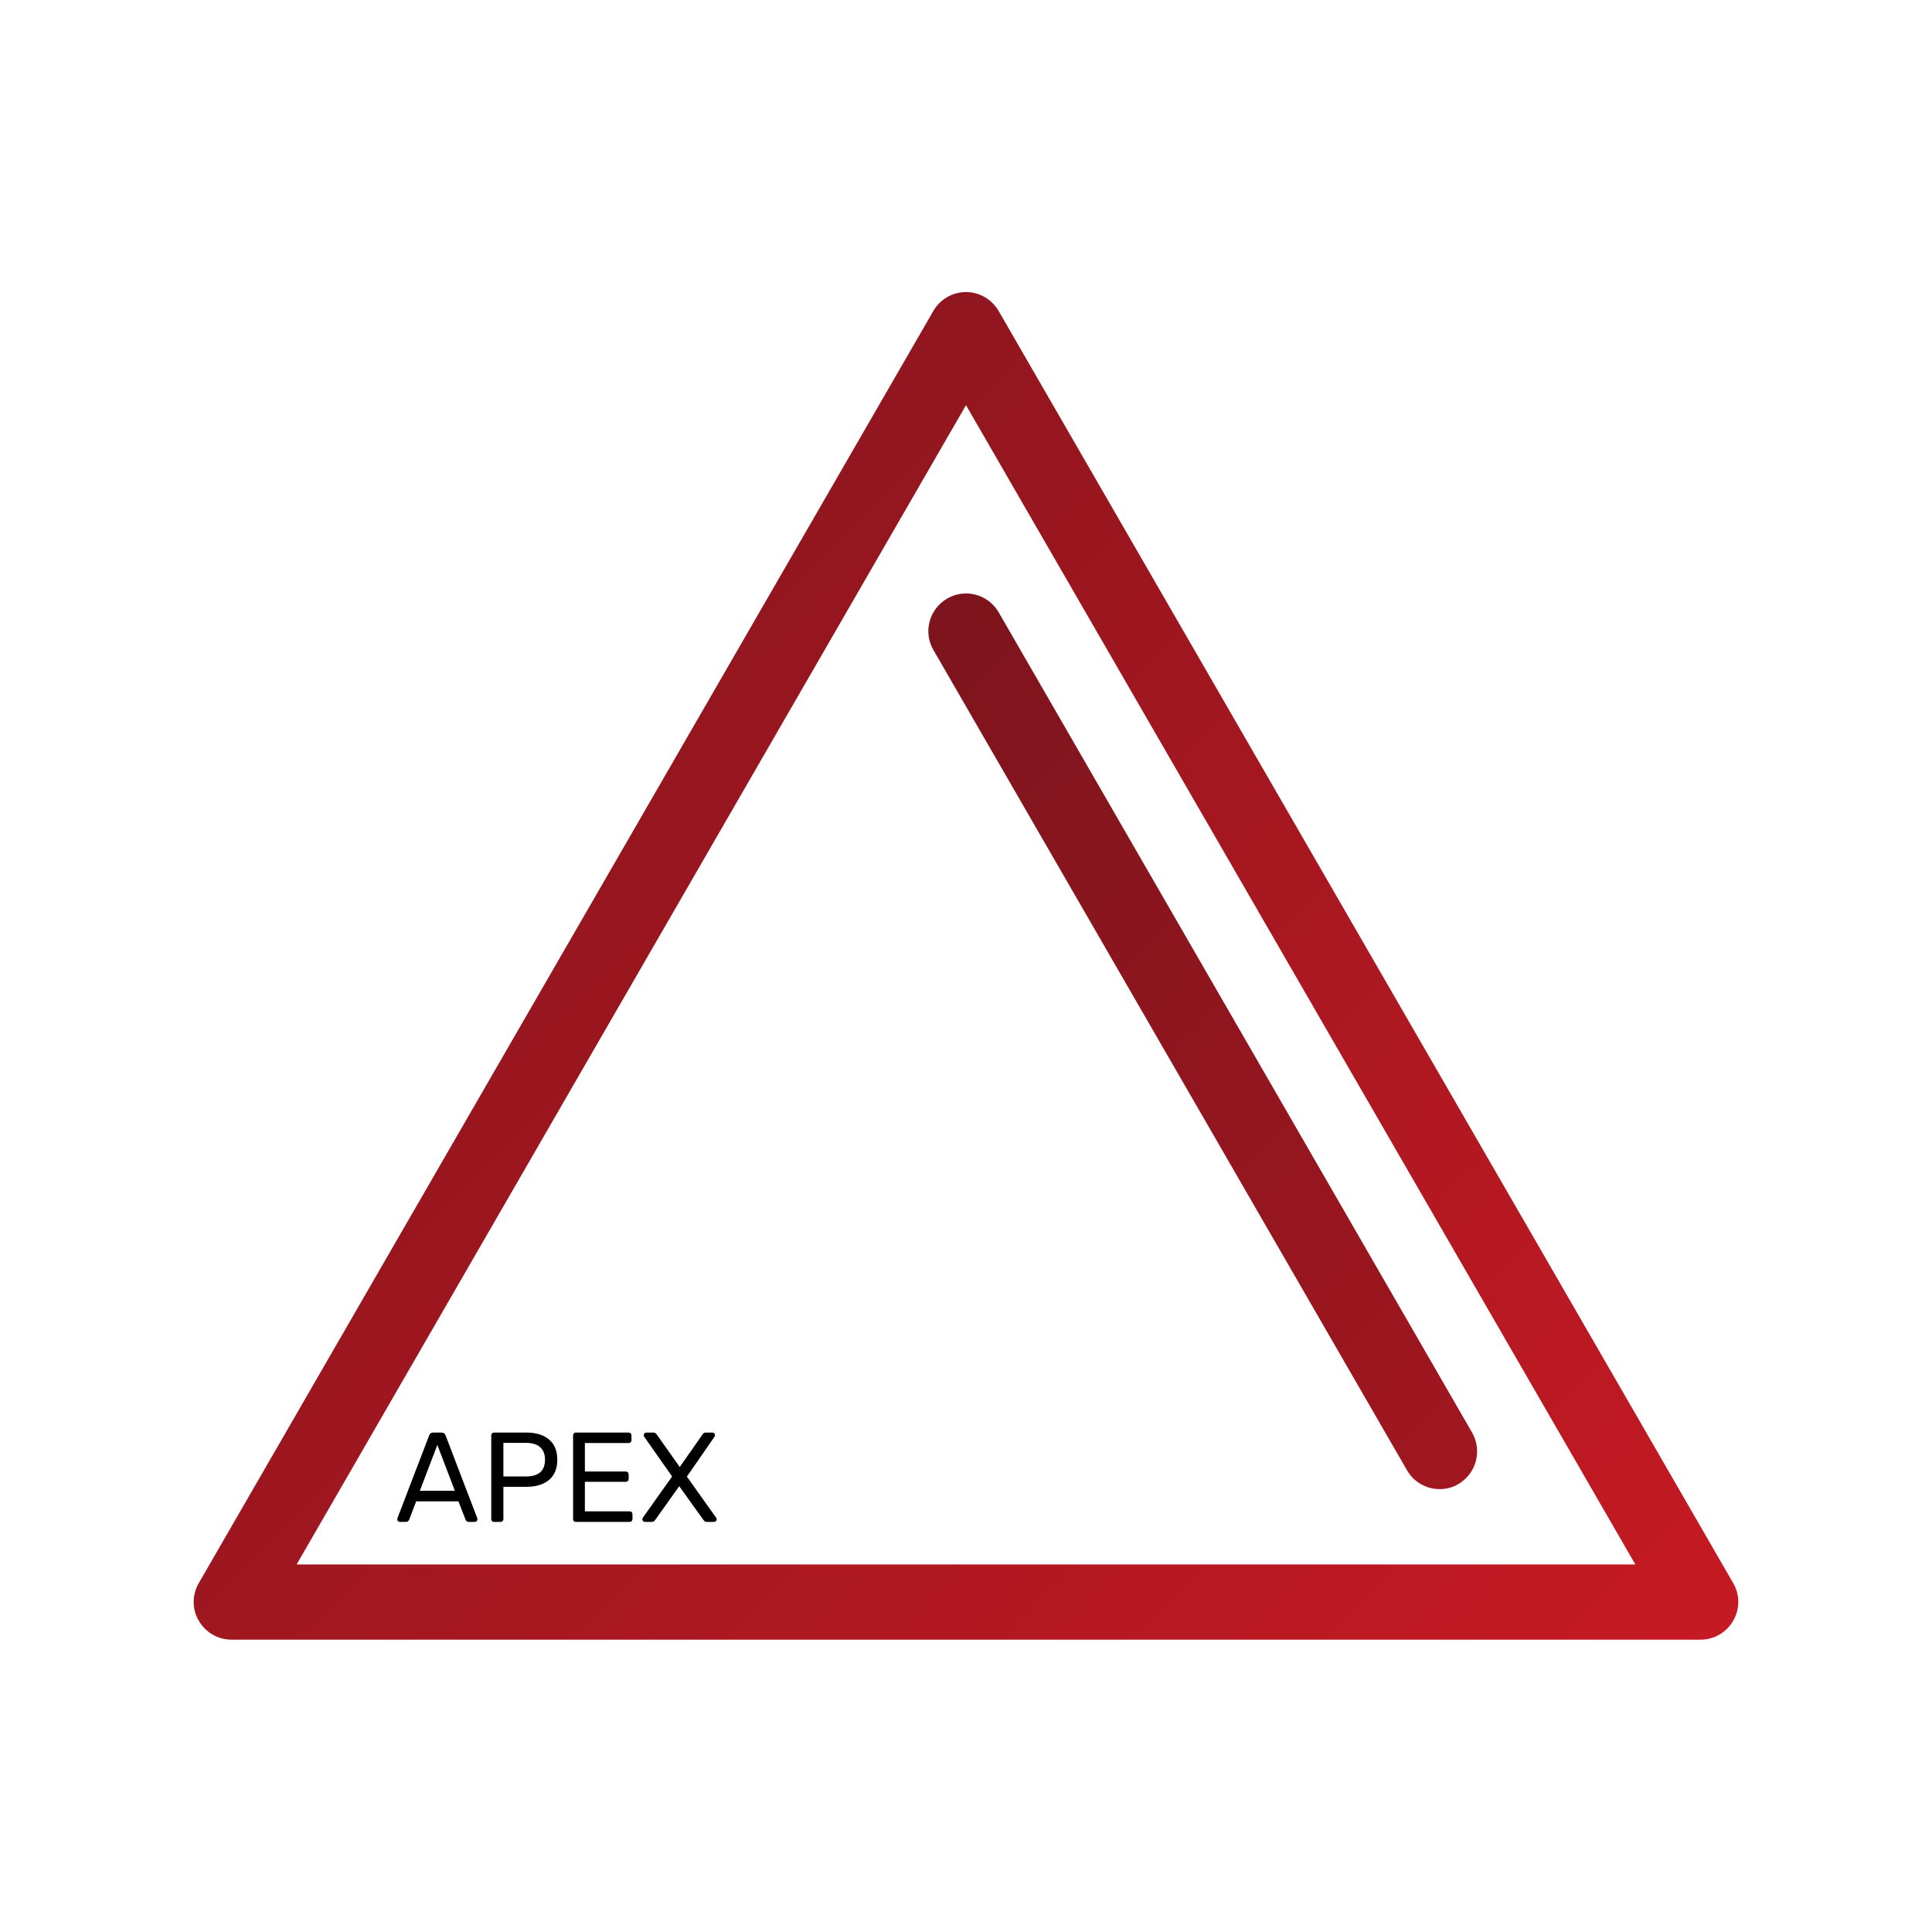
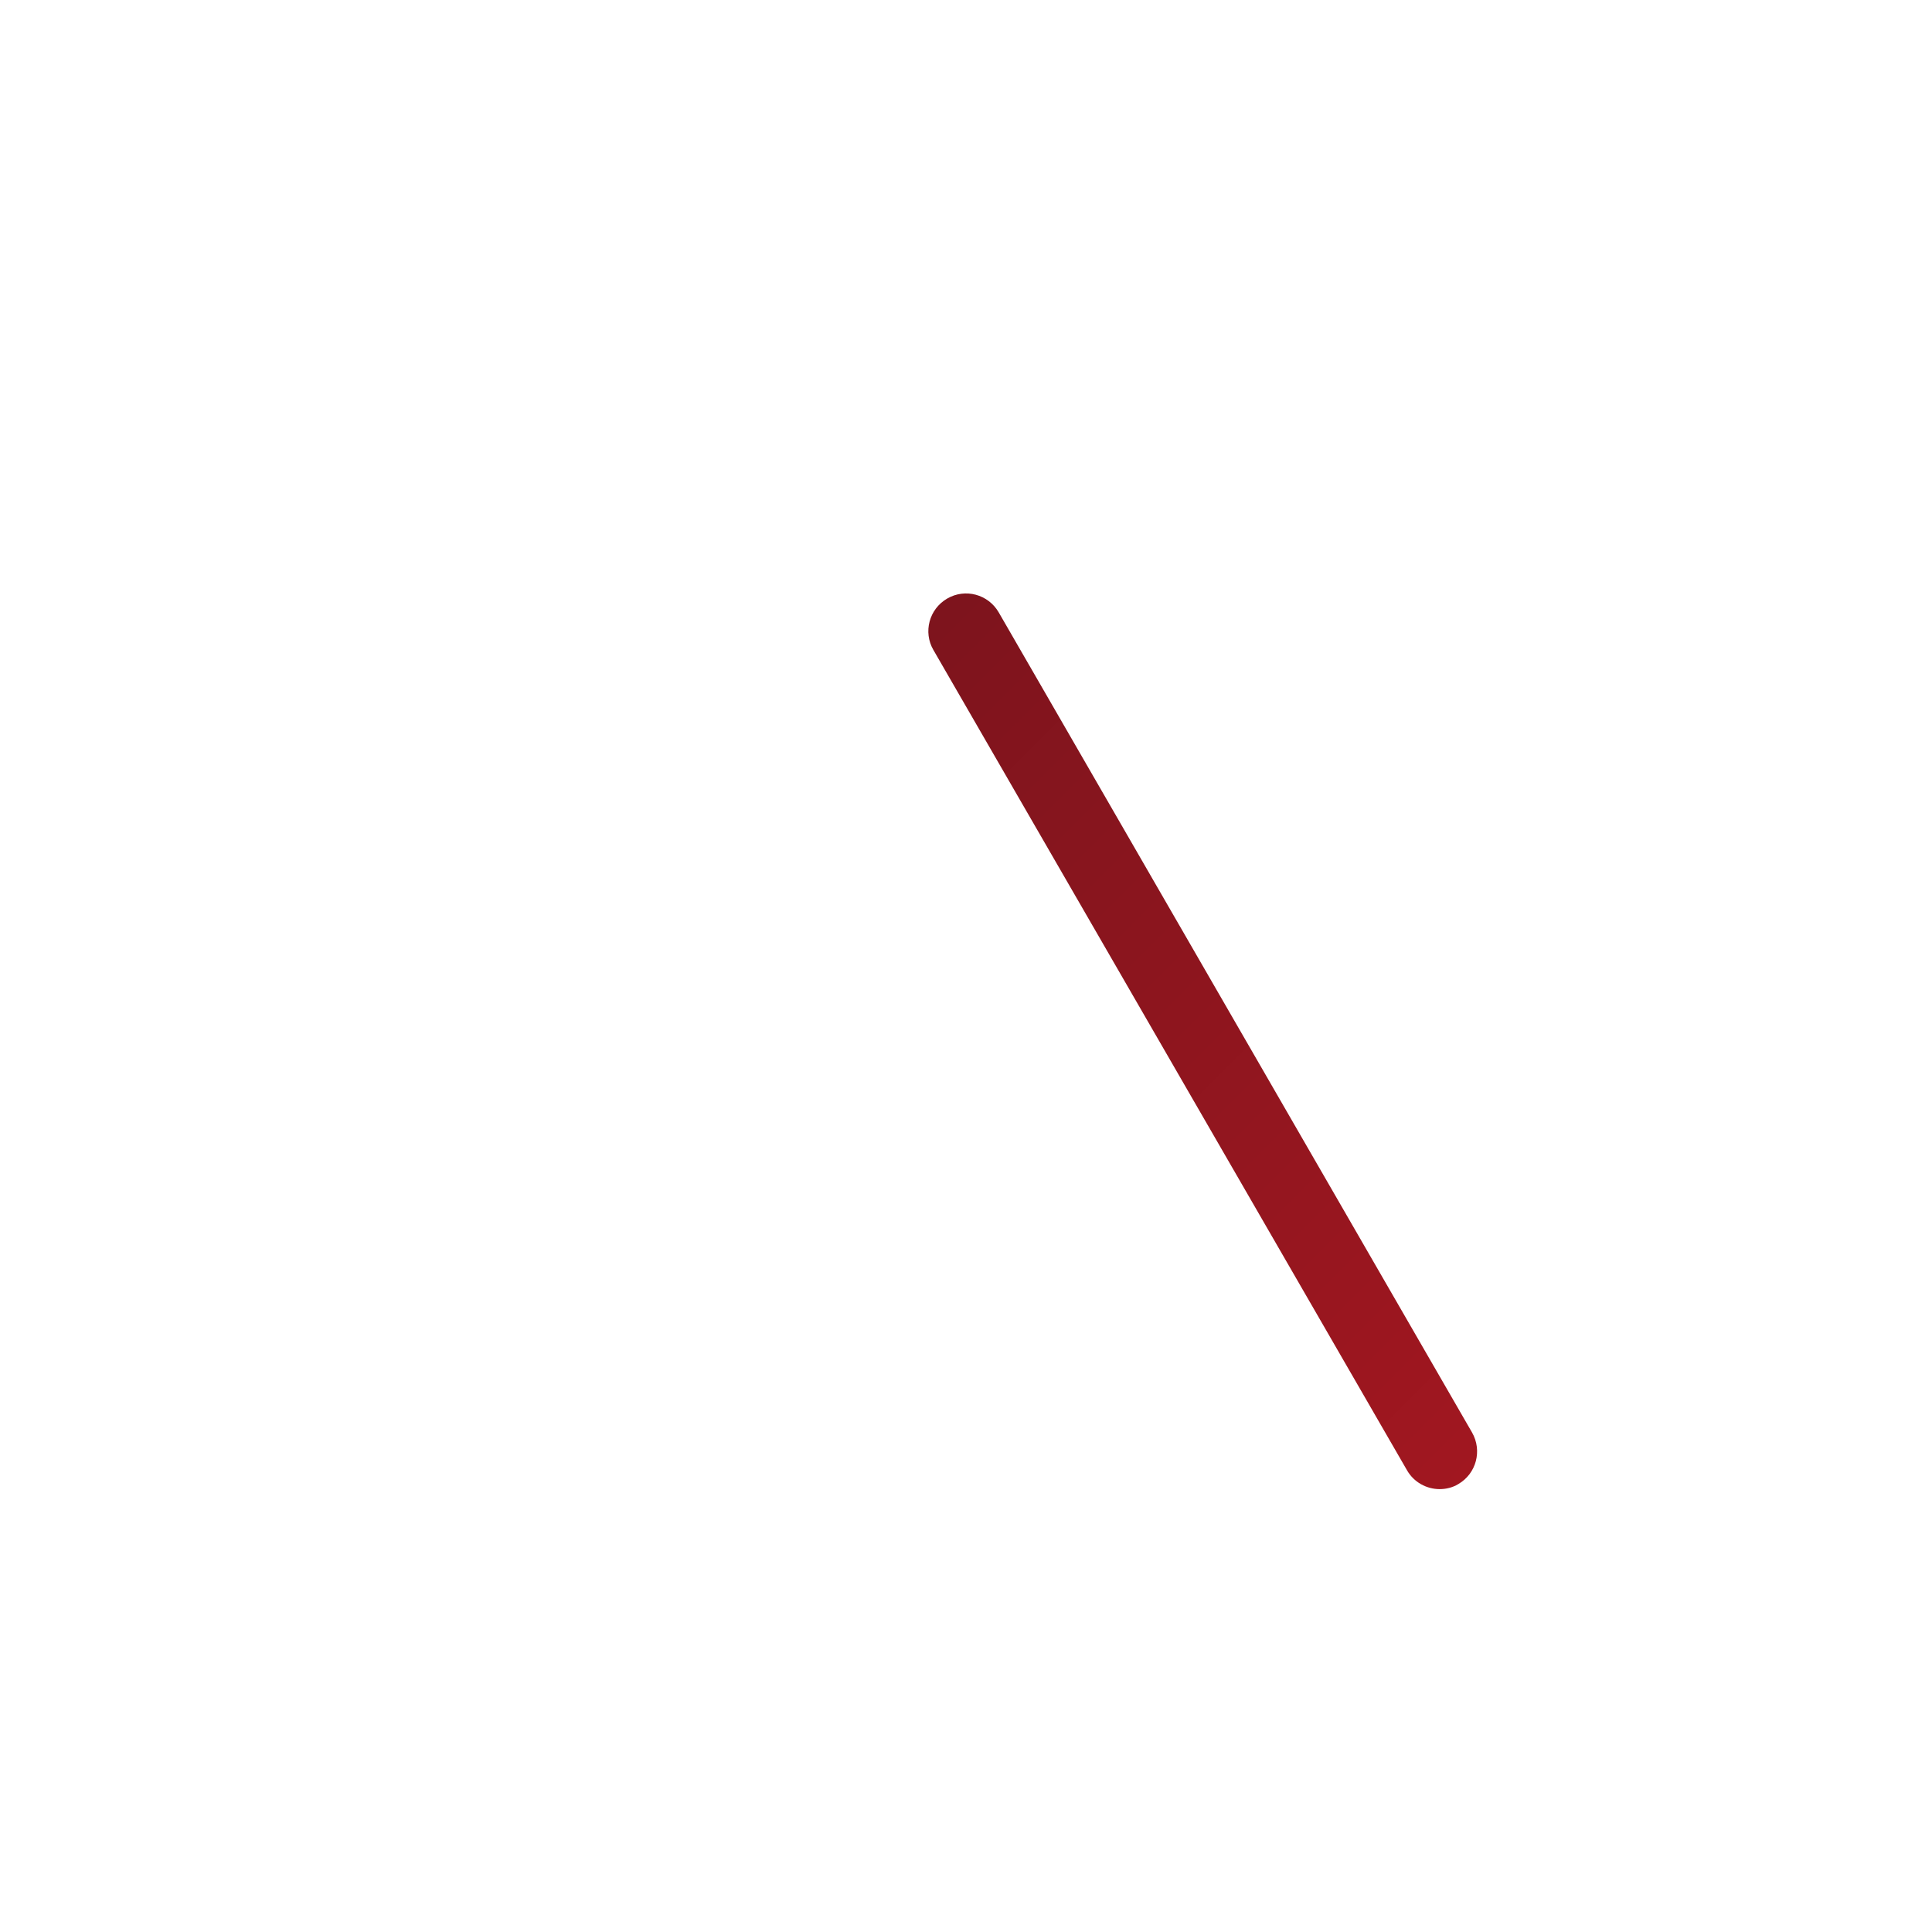
<svg xmlns="http://www.w3.org/2000/svg" xml:space="preserve" viewBox="0 0 500 500" height="500" width="500" version="1.1">
  <desc>Created with Fabric.js 3.6.3</desc>
  <defs>
</defs>
  <g transform="matrix(3.748 0 0 3.748 250 250)">
    <g style="">
      <g transform="matrix(1.333 0 0 1.333 -0.001 -0.009)">
        <linearGradient y2="133.333" x2="133.333" y1="0" x1="0" gradientTransform="matrix(1 0 0 1 9.994 15.09)" gradientUnits="userSpaceOnUse" id="SVGID_6266_6268">
          <stop style="stop-color:#7d141d;" offset="0%" />
          <stop style="stop-color:#ff1e27;" offset="100%" />
        </linearGradient>
-         <path stroke-linecap="round" d="m 51.691 16.07 c -0.352 -0.602 -0.988 -0.98 -1.691 -0.98 c -0.699 0 -1.34 0.371 -1.691 0.98 l -38.051 65.898 c -0.352 0.602 -0.352 1.352 0 1.949 c 0.352 0.602 0.988 0.98 1.691 0.98 h 76.102 c 0.699 0 1.34 -0.371 1.691 -0.98 c 0.352 -0.602 0.352 -1.352 0 -1.949 z m -36.363 64.93 l 34.672 -60.051 l 34.672 60.051 z" transform="translate(-50, -49.994)" style="stroke: none; stroke-width: 1; stroke-dasharray: none; stroke-linecap: butt; stroke-dashoffset: 0; stroke-linejoin: miter; stroke-miterlimit: 4; fill: url(#SVGID_6266_6268); fill-rule: nonzero; opacity: 1;" />
      </g>
      <g transform="matrix(1.333 0 0 1.333 16.346 5.2)">
        <linearGradient y2="133.333" x2="133.333" y1="0" x1="0" gradientTransform="matrix(1 0 0 1 48.046 30.702)" gradientUnits="userSpaceOnUse" id="SVGID_6267_6269">
          <stop style="stop-color:#7d141d;" offset="0%" />
          <stop style="stop-color:#ff1e27;" offset="100%" />
        </linearGradient>
        <path stroke-linecap="round" d="m 48.309 33.629 l 24.531 42.488 c 0.359 0.629 1.02 0.98 1.691 0.98 c 0.328 0 0.672 -0.078 0.969 -0.262 c 0.93 -0.539 1.25 -1.73 0.711 -2.672 l -24.52 -42.484 c -0.539 -0.93 -1.73 -1.262 -2.672 -0.711 c -0.93 0.543 -1.25 1.73 -0.711 2.66 z" transform="translate(-62.26, -53.9)" style="stroke: none; stroke-width: 1; stroke-dasharray: none; stroke-linecap: butt; stroke-dashoffset: 0; stroke-linejoin: miter; stroke-miterlimit: 4; fill: url(#SVGID_6267_6269); fill-rule: nonzero; opacity: 1;" />
      </g>
    </g>
  </g>
  <g style="" transform="matrix(1 -2.4493e-16 2.4493e-16 1 144.206 383.493)">
-     <path d="M-40.73 10.38Q-41.00 10.38-41.20 10.18Q-41.40 9.99-41.40 9.72L-41.40 9.72L-41.33 9.36L-33.13-12.03Q-32.87-12.75-32.08-12.75L-32.08-12.75L-29.96-12.75Q-29.17-12.75-28.90-12.03L-28.90-12.03L-20.71 9.36L-20.64 9.72Q-20.64 9.99-20.85 10.18Q-21.07 10.38-21.33 10.38L-21.33 10.38L-22.89 10.38Q-23.22 10.38-23.43 10.20Q-23.65 10.02-23.71 9.82L-23.71 9.82L-25.56 5.06L-36.50 5.06L-38.32 9.82Q-38.59 10.38-39.15 10.38L-39.15 10.38L-40.73 10.38ZM-31.02-9.55L-35.55 2.32L-26.49 2.32L-31.02-9.55Z" opacity="1" fill="#000000" />
-     <path d="M-16.34 10.38Q-16.67 10.38-16.87 10.17Q-17.07 9.95-17.07 9.62L-17.07 9.62L-17.07-11.96Q-17.07-12.32-16.87-12.54Q-16.67-12.75-16.34-12.75L-16.34-12.75L-7.98-12.75Q-4.25-12.75-2.12-10.95Q0.02-9.15 0.02-5.71L0.02-5.71Q0.02-2.28-2.12-0.49Q-4.25 1.29-7.98 1.29L-7.98 1.29L-13.93 1.29L-13.93 9.62Q-13.93 9.95-14.15 10.17Q-14.36 10.38-14.69 10.38L-14.69 10.38L-16.34 10.38ZM-13.93-1.38L-8.15-1.38Q-3.16-1.38-3.16-5.71L-3.16-5.71Q-3.16-7.83-4.40-8.95Q-5.64-10.08-8.15-10.08L-8.15-10.08L-13.93-10.08L-13.93-1.38Z" opacity="1" fill="#000000" />
-     <path d="M4.84 10.38Q4.51 10.38 4.31 10.17Q4.11 9.95 4.11 9.62L4.11 9.62L4.11-11.96Q4.11-12.32 4.31-12.54Q4.51-12.75 4.84-12.75L4.84-12.75L18.43-12.75Q18.79-12.75 19.00-12.54Q19.22-12.32 19.22-11.96L19.22-11.96L19.22-10.77Q19.22-10.44 19.00-10.24Q18.79-10.04 18.43-10.04L18.43-10.04L7.16-10.04L7.16-2.67L17.70-2.67Q18.06-2.67 18.28-2.46Q18.49-2.24 18.49-1.88L18.49-1.88L18.49-0.76Q18.49-0.43 18.28-0.21Q18.06 0.00 17.70 0.00L17.70 0.00L7.16 0.00L7.16 7.64L18.69 7.64Q19.05 7.64 19.27 7.85Q19.48 8.07 19.48 8.43L19.48 8.43L19.48 9.62Q19.48 9.95 19.25 10.17Q19.02 10.38 18.69 10.38L18.69 10.38L4.84 10.38Z" opacity="1" fill="#000000" />
-     <path d="M22.69 10.38Q22.42 10.38 22.23 10.18Q22.03 9.99 22.03 9.72L22.03 9.72Q22.03 9.49 22.16 9.29L22.16 9.29L29.73-1.38L22.52-11.66Q22.39-11.86 22.39-12.09L22.39-12.09Q22.39-12.36 22.59-12.55Q22.79-12.75 23.05-12.75L23.05-12.75L24.94-12.75Q25.40-12.75 25.80-12.19L25.80-12.19L31.71-3.83L37.56-12.19Q37.89-12.75 38.42-12.75L38.42-12.75L40.17-12.75Q40.44-12.75 40.63-12.55Q40.83-12.36 40.83-12.09L40.83-12.09Q40.83-11.86 40.70-11.66L40.70-11.66L33.56-1.35L41.13 9.29Q41.26 9.49 41.26 9.72L41.26 9.72Q41.26 9.99 41.05 10.18Q40.83 10.38 40.57 10.38L40.57 10.38L38.69 10.38Q38.19 10.38 37.83 9.85L37.83 9.85L31.58 1.13L25.37 9.85Q25.00 10.38 24.51 10.38L24.51 10.38L22.69 10.38Z" opacity="1" fill="#000000" />
-   </g>
+     </g>
</svg>